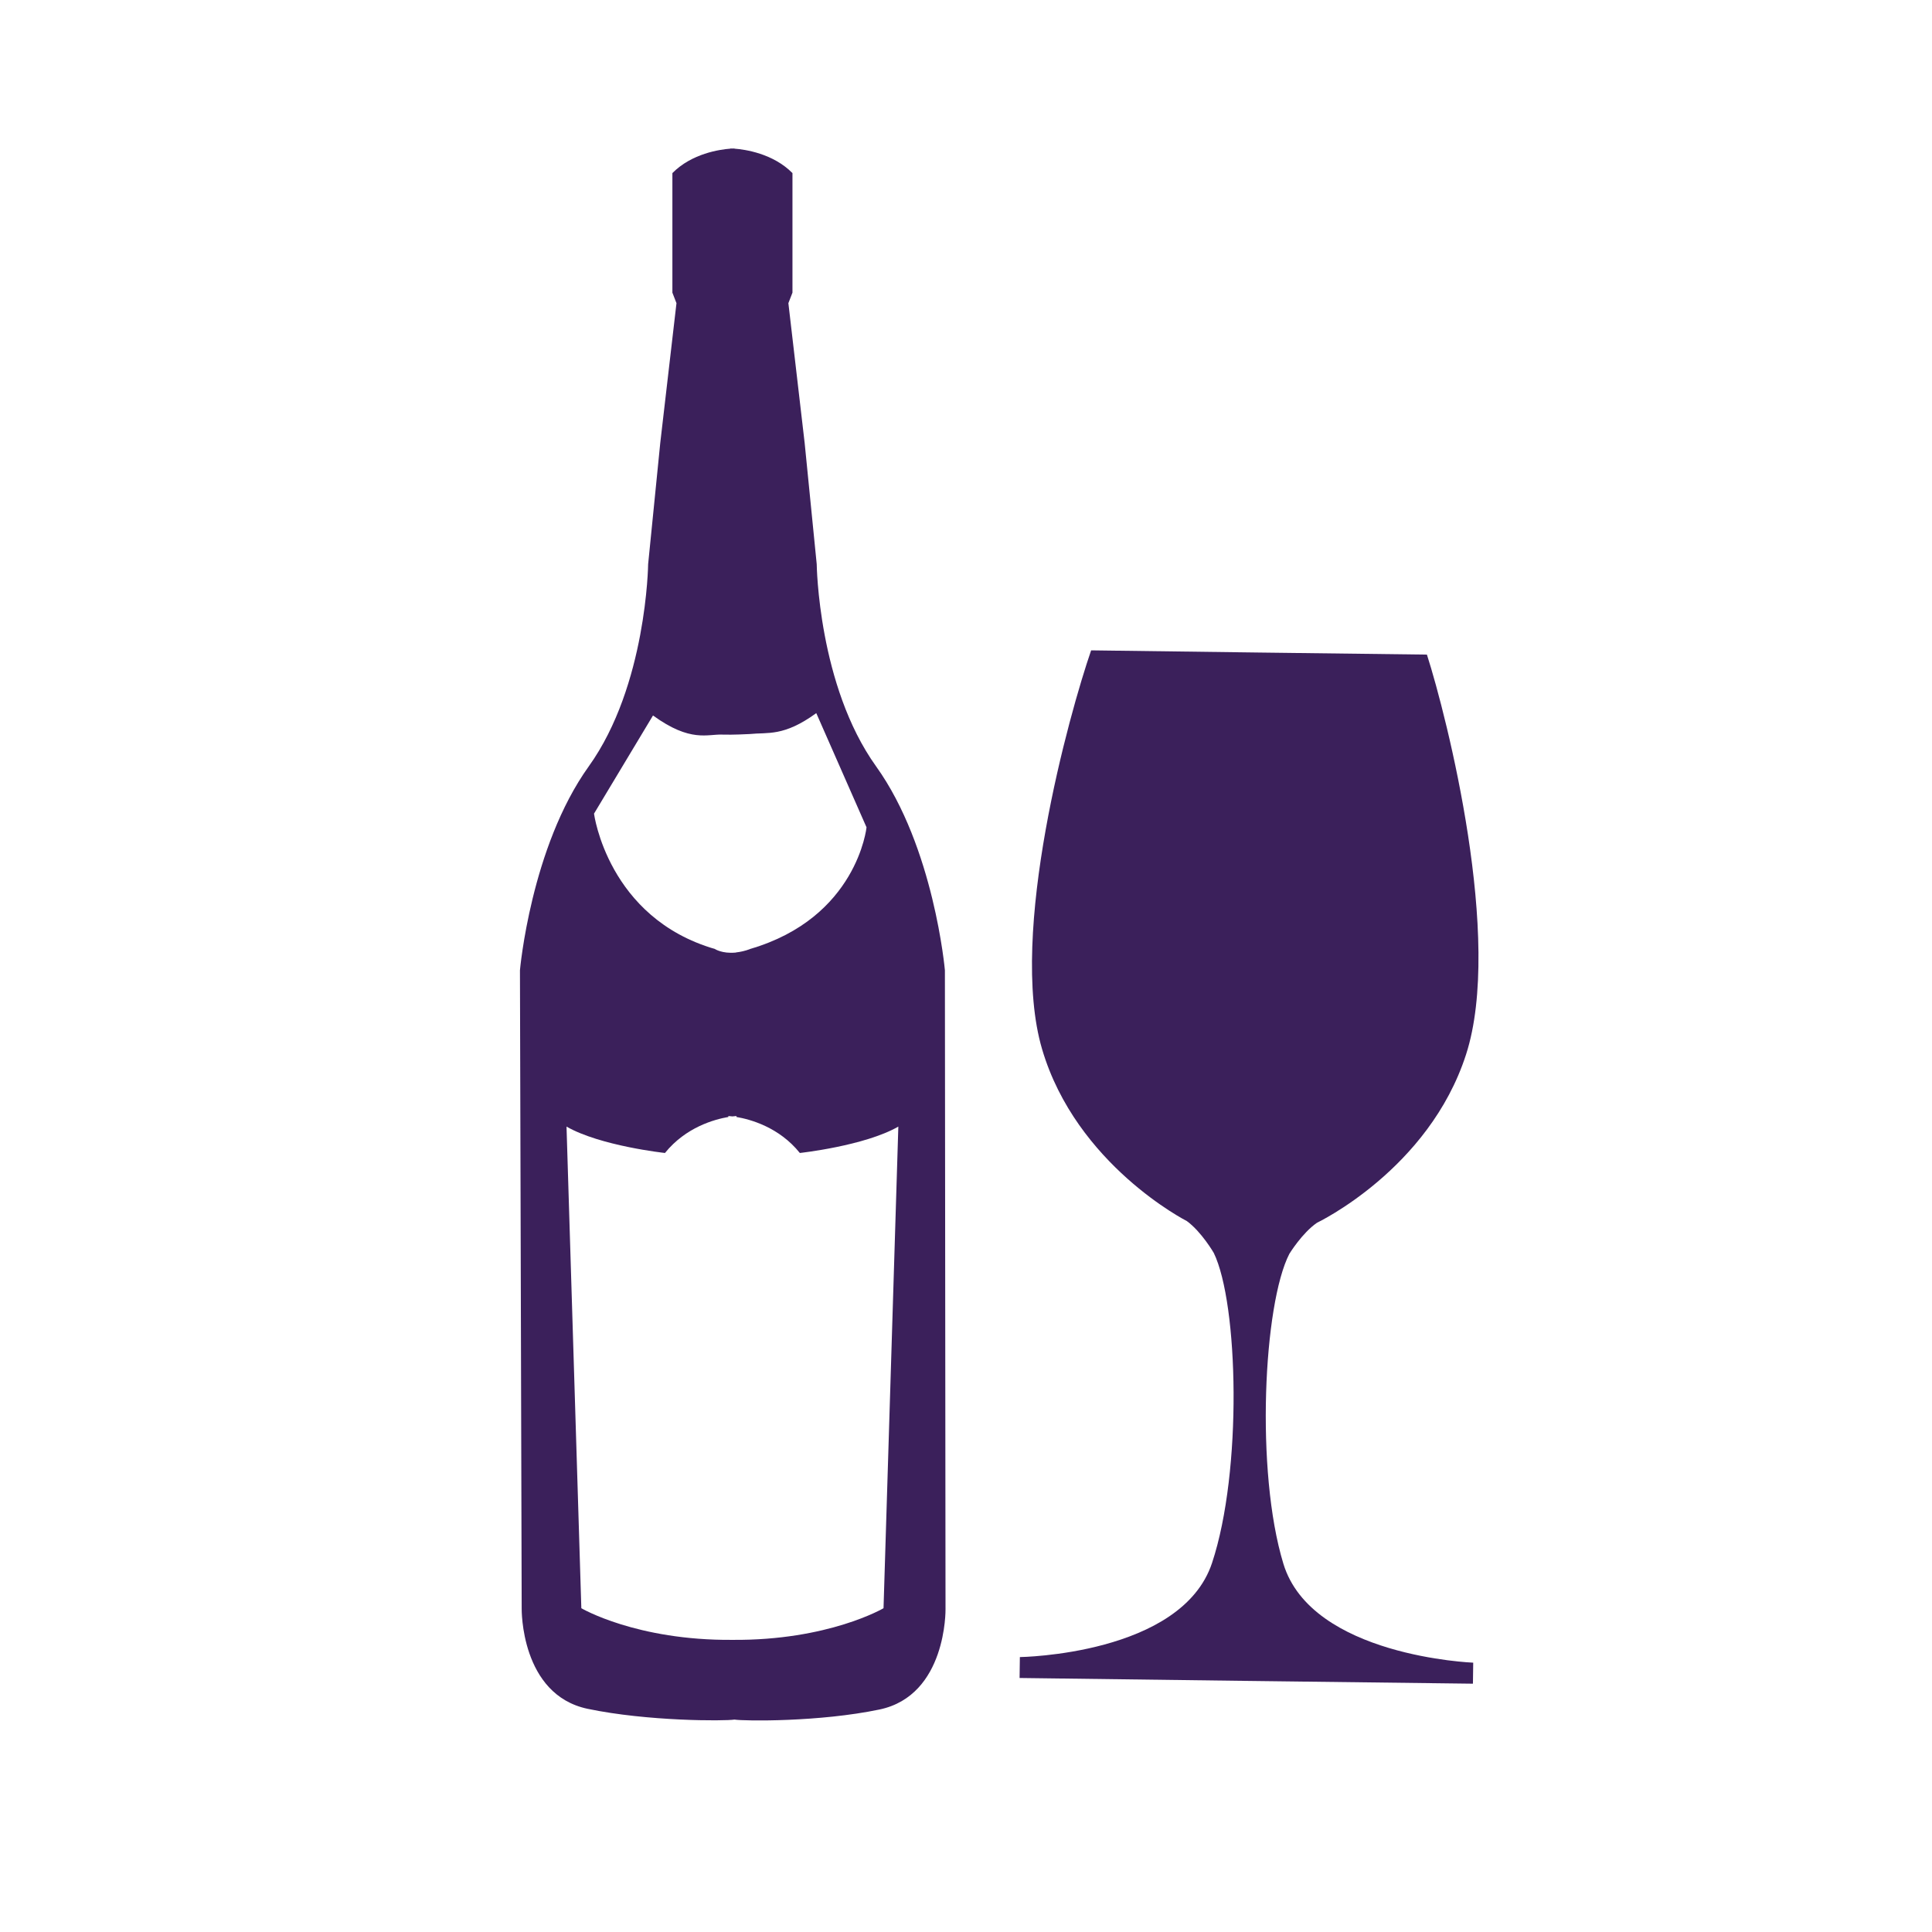
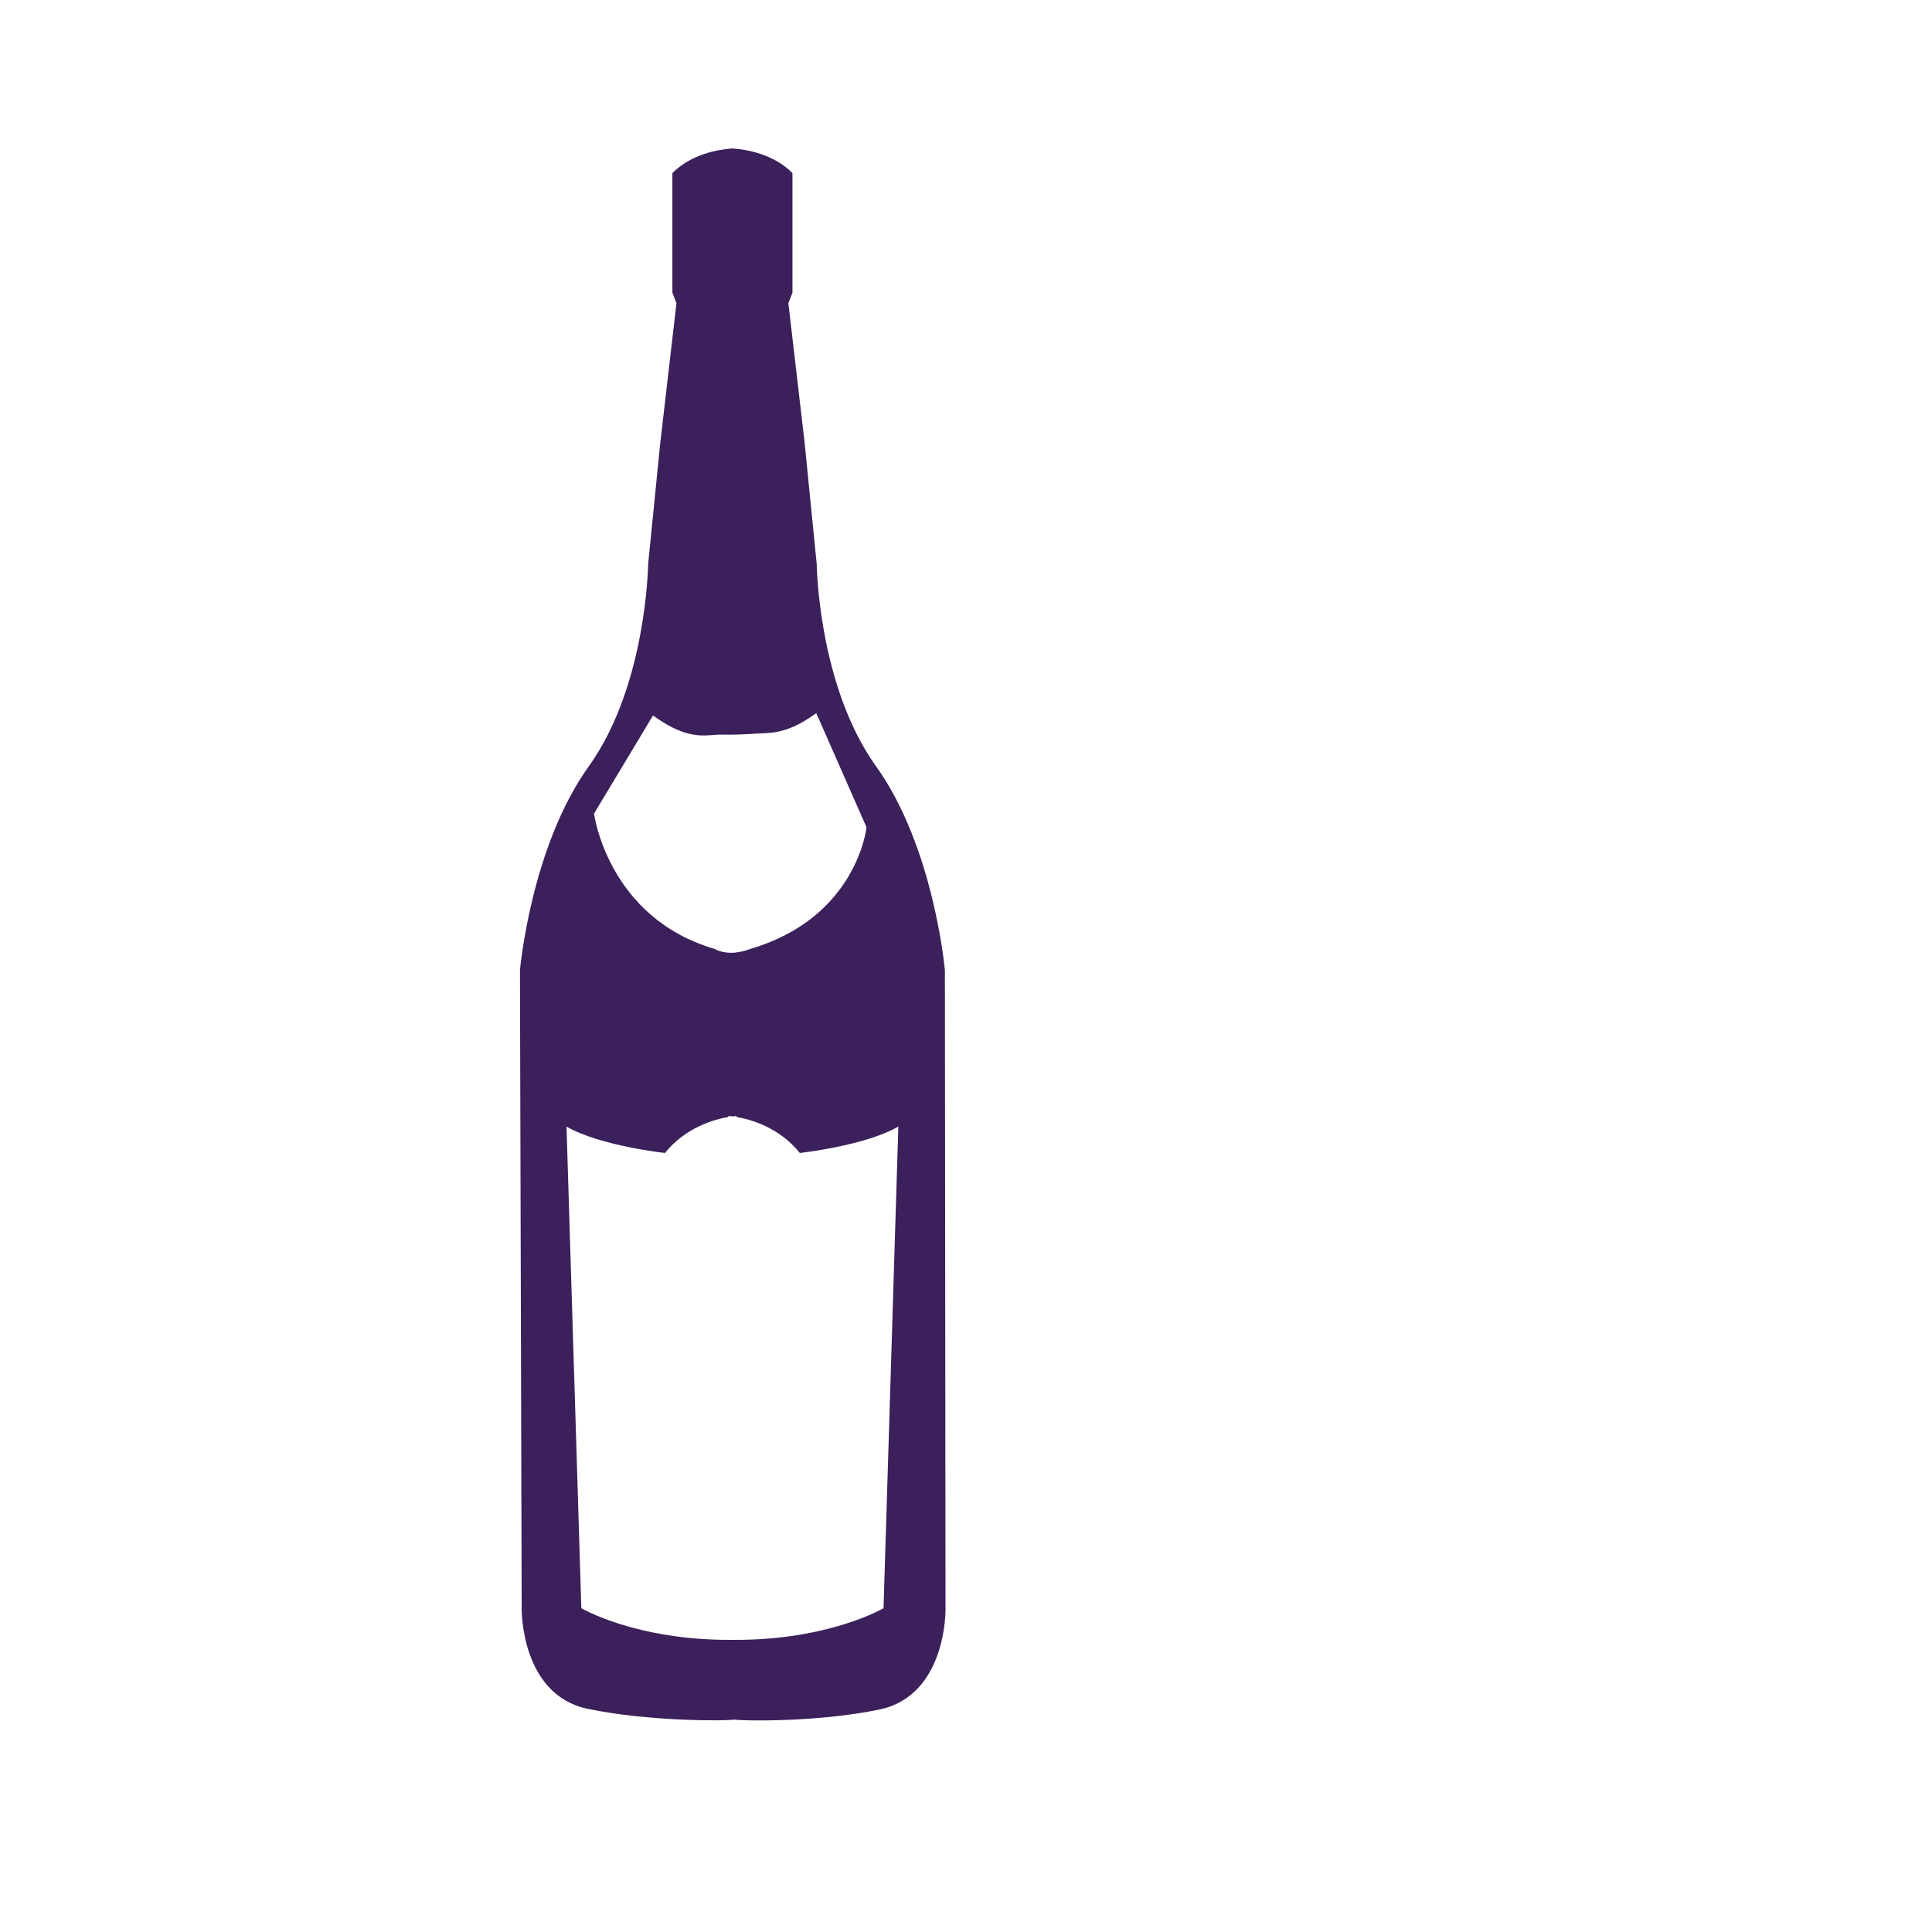
<svg xmlns="http://www.w3.org/2000/svg" version="1.1" id="Layer_1" x="0px" y="0px" width="400px" height="400px" viewBox="0 0 400 400" enable-background="new 0 0 400 400" xml:space="preserve">
  <g>
    <path fill="#3B205B" d="M195.632,200.885c0,0-2.233-25.473-14.247-42.22c-12.001-16.735-12.291-41.85-12.291-41.85l-2.5-25.114   l-3.368-28.934l0.845-2.176V35.837c-4.039-4.085-9.86-4.896-12.013-5.058v-0.035c0,0-0.15,0-0.417,0.012   c-0.266-0.012-0.417-0.012-0.417-0.012v0.035c-2.153,0.162-7.974,0.972-12.013,5.058v24.755l0.845,2.176l-3.356,28.934   l-2.511,25.114c0,0-0.29,25.114-12.291,41.85c-12.013,16.747-14.247,42.22-14.247,42.22l0.359,132.173   c0,0-0.278,17.823,13.68,20.739c12.395,2.593,28.297,2.547,30.369,2.223c2.071,0.324,17.626,0.509,30.021-2.083   c13.958-2.917,13.68-20.739,13.68-20.739L195.632,200.885z M135.196,148.133c7.823,5.671,11.272,3.808,14.443,3.958   c2.037,0.069,5.115-0.093,5.555-0.116c3.808-0.394,7.037,0.579,13.807-4.329l10.404,23.645c0,0-1.933,18.737-24.153,25.195v0.023   c-1.042,0.382-1.968,0.578-2.79,0.671c-0.092,0.023-0.173,0.047-0.266,0.059v-0.012c-2.685,0.231-4.155-0.729-4.155-0.729v-0.012   c-22.232-6.446-25.056-28.03-25.056-28.03L135.196,148.133z M182.925,332.965c0,0-11.412,6.713-31.283,6.551   c-19.871,0.162-31.283-6.551-31.283-6.551l-3.067-99.716c6.979,4.005,20.381,5.463,20.381,5.463   c4.317-5.347,10.266-6.967,13.124-7.453v-0.186c0,0,0.312,0,0.845,0.069c0.533-0.069,0.833-0.069,0.833-0.069v0.186   c2.87,0.486,8.831,2.106,13.124,7.453c0,0,13.414-1.458,20.392-5.463L182.925,332.965z" />
-     <path fill="#3B205B" d="M250.941,323.591c6.318-19.05,5.451-53.7,0.358-64.186c0,0-2.534-4.375-5.578-6.597   c0,0-22.881-11.597-29.964-35.577c-7.082-23.997,5.66-69.584,10.15-82.581l34.766,0.451l34.755,0.428   c4.19,13.078,15.798,58.99,8.102,82.79c-7.685,23.818-30.854,34.836-30.854,34.836c-3.078,2.106-5.729,6.435-5.729,6.435   c-5.347,10.37-7.071,44.998-1.238,64.163c5.844,19.212,39.303,20.484,39.303,20.484l-0.058,4.352l-46.93-0.578l-46.931-0.602   l0.059-4.329C211.152,343.08,244.622,342.641,250.941,323.591z" />
  </g>
</svg>